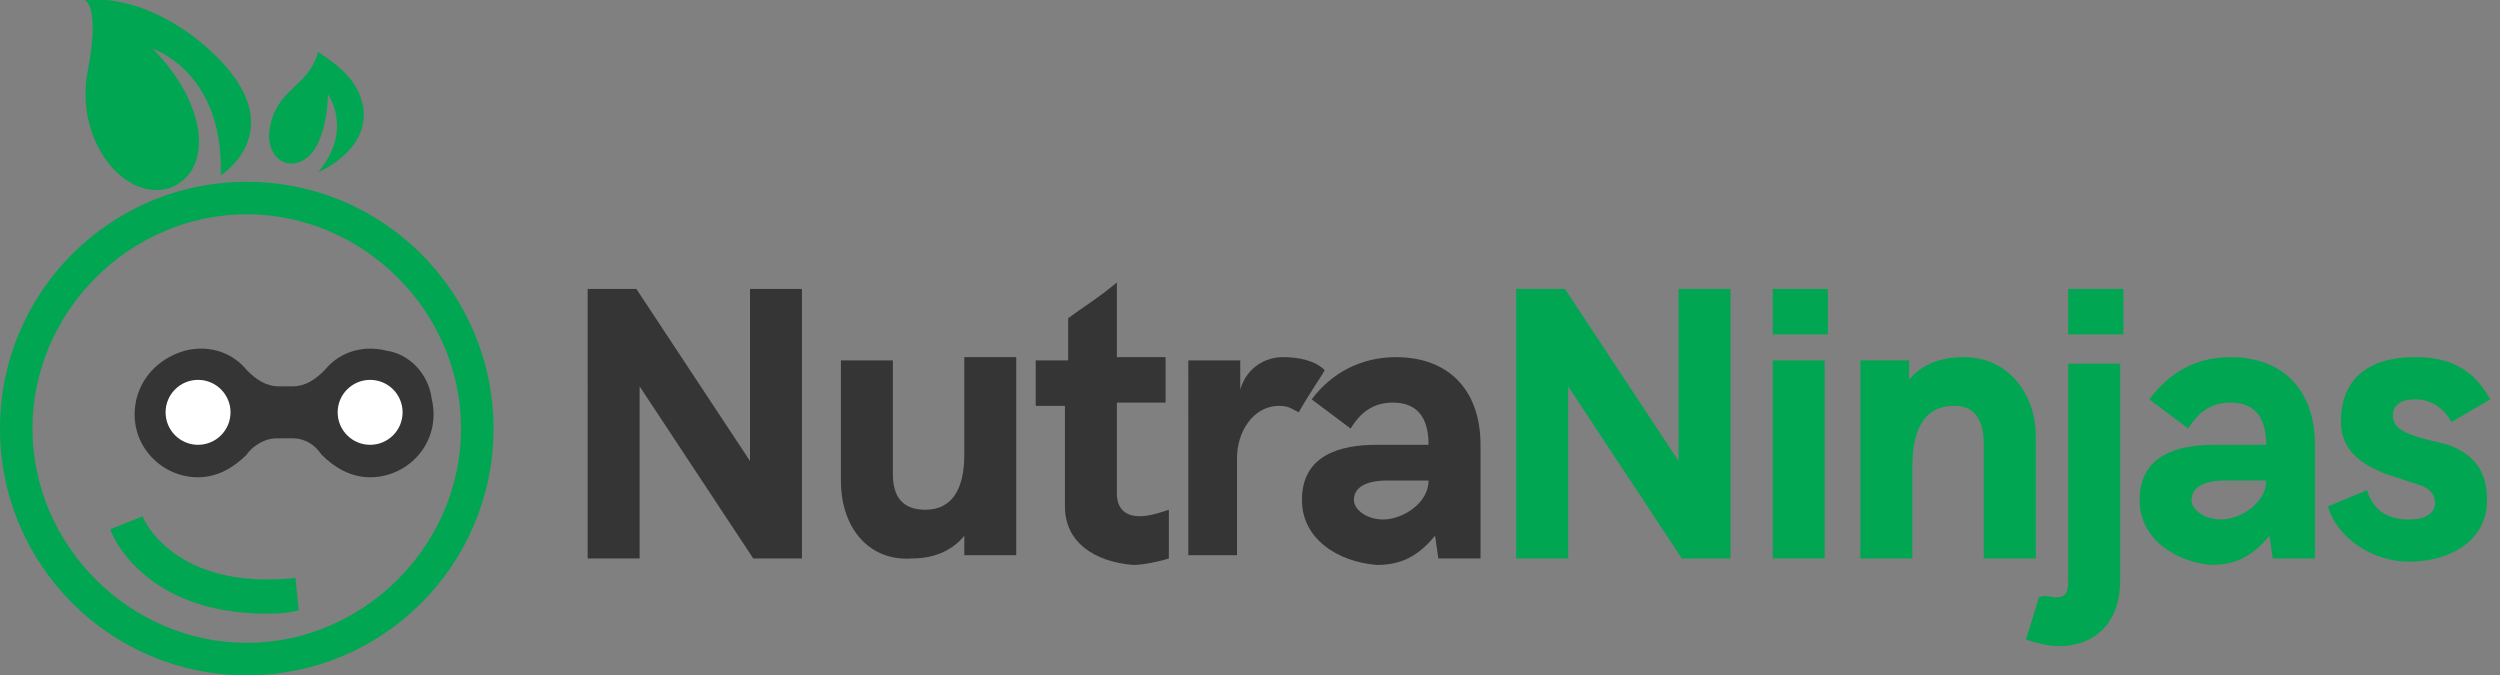
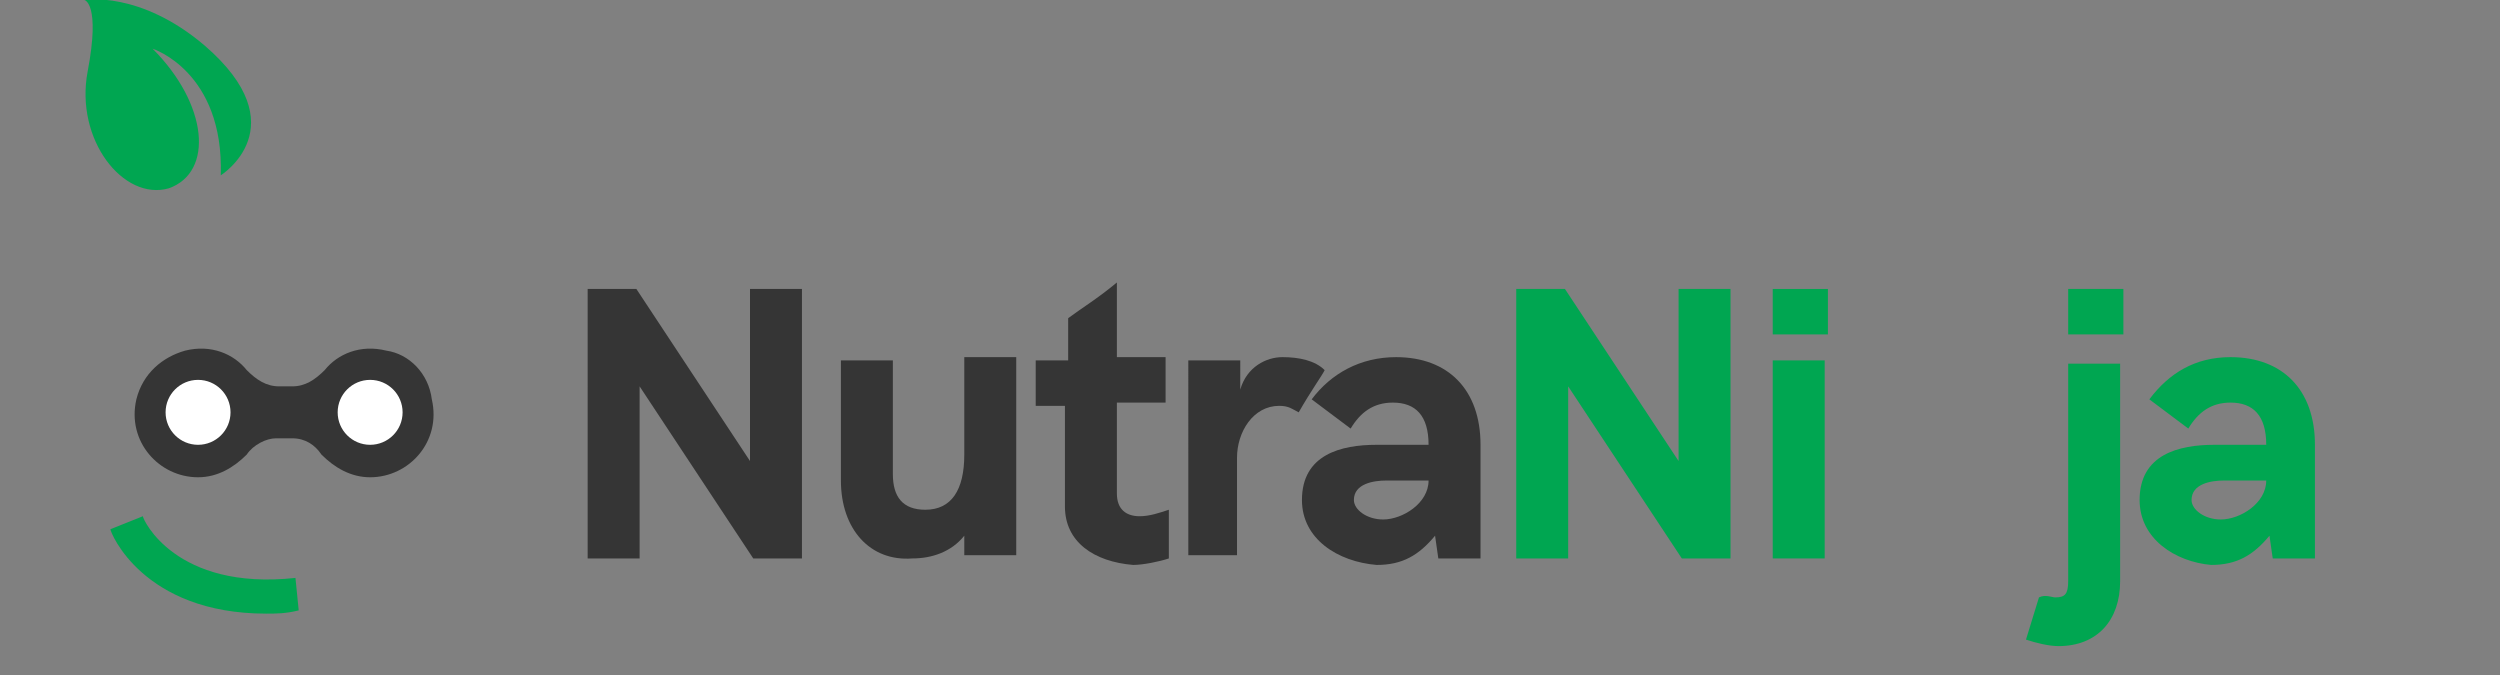
<svg xmlns="http://www.w3.org/2000/svg" version="1.2" baseProfile="tiny" id="Layer_1" x="0px" y="0px" width="77px" height="20.8px" viewBox="0 0 77 20.8" overflow="visible" xml:space="preserve">
  <rect x="0" y="0" width="77" height="20.8" fill="#808080" stroke="none" />
  <g>
    <g>
-       <path fill="#00A651" d="M7.6,20.8c-4.2,0-7.6-3.4-7.6-7.6C0,9,3.4,5.6,7.6,5.6s7.6,3.4,7.6,7.6C15.2,17.4,11.8,20.8,7.6,20.8z     M7.6,6.6C4,6.6,1,9.6,1,13.2c0,3.6,3,6.6,6.6,6.6s6.6-3,6.6-6.6C14.2,9.6,11.2,6.6,7.6,6.6z" />
-     </g>
+       </g>
    <path fill="#00A651" d="M6.8,5.4c0,0,2.4-1.5-0.5-4C4.3-0.3,2.6,0,2.6,0s0.5,0.1,0.1,2.2s1.1,4,2.5,3.6c1.4-0.5,1.2-2.6-0.5-4.3   C4.7,1.5,6.9,2.2,6.8,5.4z" />
-     <path fill="#00A651" d="M9.8,5.3c0,0,1.5-0.6,1.4-1.9C11.1,2.5,10.4,2,9.8,1.6C9.5,2.7,8.5,2.7,8.3,4C8.2,4.6,8.6,5.2,9.2,5   c0.9-0.3,0.9-2.1,0.9-2.1S10.9,4,9.8,5.3z" />
    <path fill="#353535" d="M11.9,10.8c-0.8-0.2-1.5,0.1-1.9,0.6c-0.3,0.3-0.6,0.5-1,0.5H8.6c-0.4,0-0.7-0.2-1-0.5   c-0.4-0.5-1.1-0.8-1.9-0.6c-0.7,0.2-1.3,0.7-1.5,1.5c-0.3,1.3,0.7,2.4,1.9,2.4c0.6,0,1.1-0.3,1.5-0.7c0.2-0.3,0.6-0.5,0.9-0.5H9   c0.4,0,0.7,0.2,0.9,0.5c0.4,0.4,0.9,0.7,1.5,0.7c1.2,0,2.2-1.1,1.9-2.4C13.2,11.5,12.6,10.9,11.9,10.8z" />
    <circle fill="#FFFFFF" cx="6.1" cy="12.7" r="1" />
    <circle fill="#FFFFFF" cx="11.4" cy="12.7" r="1" />
    <g>
      <path fill="#00A651" d="M8.2,18.9c-3.8,0-4.8-2.5-4.8-2.6l1-0.4l-0.5,0.2l0.5-0.2c0,0.1,1,2.3,4.7,1.9l0.1,1    C8.8,18.9,8.5,18.9,8.2,18.9z" />
    </g>
  </g>
  <g>
    <path fill="#353535" d="M23.2,17.2l-3.5-5.3v5.3h-1.6V8.9h1.5l3.5,5.3V8.9h1.6v8.3H23.2z" />
    <path fill="#353535" d="M25.9,14.8v-3.7h1.6v3.5c0,0.7,0.3,1.1,1,1.1c0.8,0,1.2-0.6,1.2-1.7v-3h1.6v6.1h-1.6v-0.6   c-0.4,0.5-1,0.7-1.6,0.7C26.8,17.3,25.9,16.3,25.9,14.8z" />
    <path fill="#353535" d="M32.8,15.6v-3.1h-0.9v-1.4h1V9.8c0.4-0.3,0.9-0.6,1.5-1.1v2.3h1.5v1.4h-1.5v2.8c0,0.5,0.3,0.7,0.7,0.7   c0.3,0,0.6-0.1,0.9-0.2v1.5c-0.3,0.1-0.8,0.2-1.1,0.2C33.7,17.3,32.8,16.7,32.8,15.6z" />
    <path fill="#353535" d="M36.6,11.1h1.6V12c0.2-0.7,0.8-1,1.3-1c0.5,0,1,0.1,1.3,0.4c-0.1,0.2-0.4,0.6-0.8,1.3   c-0.2-0.1-0.3-0.2-0.6-0.2c-0.8,0-1.3,0.8-1.3,1.6v3h-1.5V11.1z" />
    <path fill="#353535" d="M40.1,15.4c0-1.4,1.2-1.7,2.3-1.7H44c0-0.9-0.4-1.3-1.1-1.3c-0.6,0-1,0.3-1.3,0.8l-1.2-0.9   C41,11.5,41.9,11,43,11c1.6,0,2.6,1,2.6,2.7v3.5h-1.3l-0.1-0.7c-0.5,0.6-1,0.9-1.8,0.9C41.2,17.3,40.1,16.6,40.1,15.4z M44,14.8   h-1.3c-0.4,0-1,0.1-1,0.6c0,0.3,0.4,0.6,0.9,0.6C43.2,16,44,15.5,44,14.8z" />
    <path fill="#00A651" d="M51.8,17.2l-3.5-5.3v5.3h-1.6V8.9h1.5l3.5,5.3V8.9h1.6v8.3H51.8z" />
    <path fill="#00A651" d="M54.6,8.9h1.7v1.4h-1.7V8.9z M54.6,11.1h1.6v6.1h-1.6V11.1z" />
-     <path fill="#00A651" d="M57.2,11.1h1.6v0.6c0.4-0.5,1-0.7,1.7-0.7c1.4,0,2.2,1.2,2.2,2.4v3.8h-1.6v-3.5c0-0.8-0.3-1.2-0.9-1.2   c-1.1,0-1.3,1-1.3,1.9v2.8h-1.6V11.1z" />
    <path fill="#00A651" d="M63.3,18.4c0.3,0,0.4-0.1,0.4-0.5v-6.7h1.6v6.7c0,1.2-0.7,2-1.9,2c-0.3,0-0.7-0.1-1-0.2l0.4-1.3   C63,18.3,63.2,18.4,63.3,18.4z M63.7,8.9h1.7v1.4h-1.7V8.9z" />
    <path fill="#00A651" d="M65.9,15.4c0-1.4,1.2-1.7,2.3-1.7h1.6c0-0.9-0.4-1.3-1.1-1.3c-0.6,0-1,0.3-1.3,0.8l-1.2-0.9   c0.6-0.8,1.4-1.3,2.5-1.3c1.6,0,2.6,1,2.6,2.7v3.5H70l-0.1-0.7c-0.5,0.6-1,0.9-1.8,0.9C67,17.3,65.9,16.6,65.9,15.4z M69.8,14.8   h-1.3c-0.4,0-1,0.1-1,0.6c0,0.3,0.4,0.6,0.9,0.6C69,16,69.8,15.5,69.8,14.8z" />
-     <path fill="#00A651" d="M72.9,15.1c0.2,0.6,0.6,0.9,1.3,0.9c0.5,0,0.8-0.2,0.8-0.5c0-0.3-0.2-0.5-0.6-0.6l-0.6-0.2   c-1-0.3-1.7-0.8-1.7-1.7c0-1.3,0.8-2,2.3-2c1.1,0,1.8,0.4,2.3,1.3l-1.2,0.7c-0.2-0.4-0.6-0.7-1.1-0.7c-0.5,0-0.7,0.2-0.7,0.5   c0,0.3,0.2,0.5,0.9,0.7l0.8,0.2c0.8,0.3,1.2,0.8,1.2,1.7c0,1.3-1.2,1.9-2.4,1.9c-1.1,0-2.2-0.7-2.5-1.7L72.9,15.1z" />
  </g>
</svg>